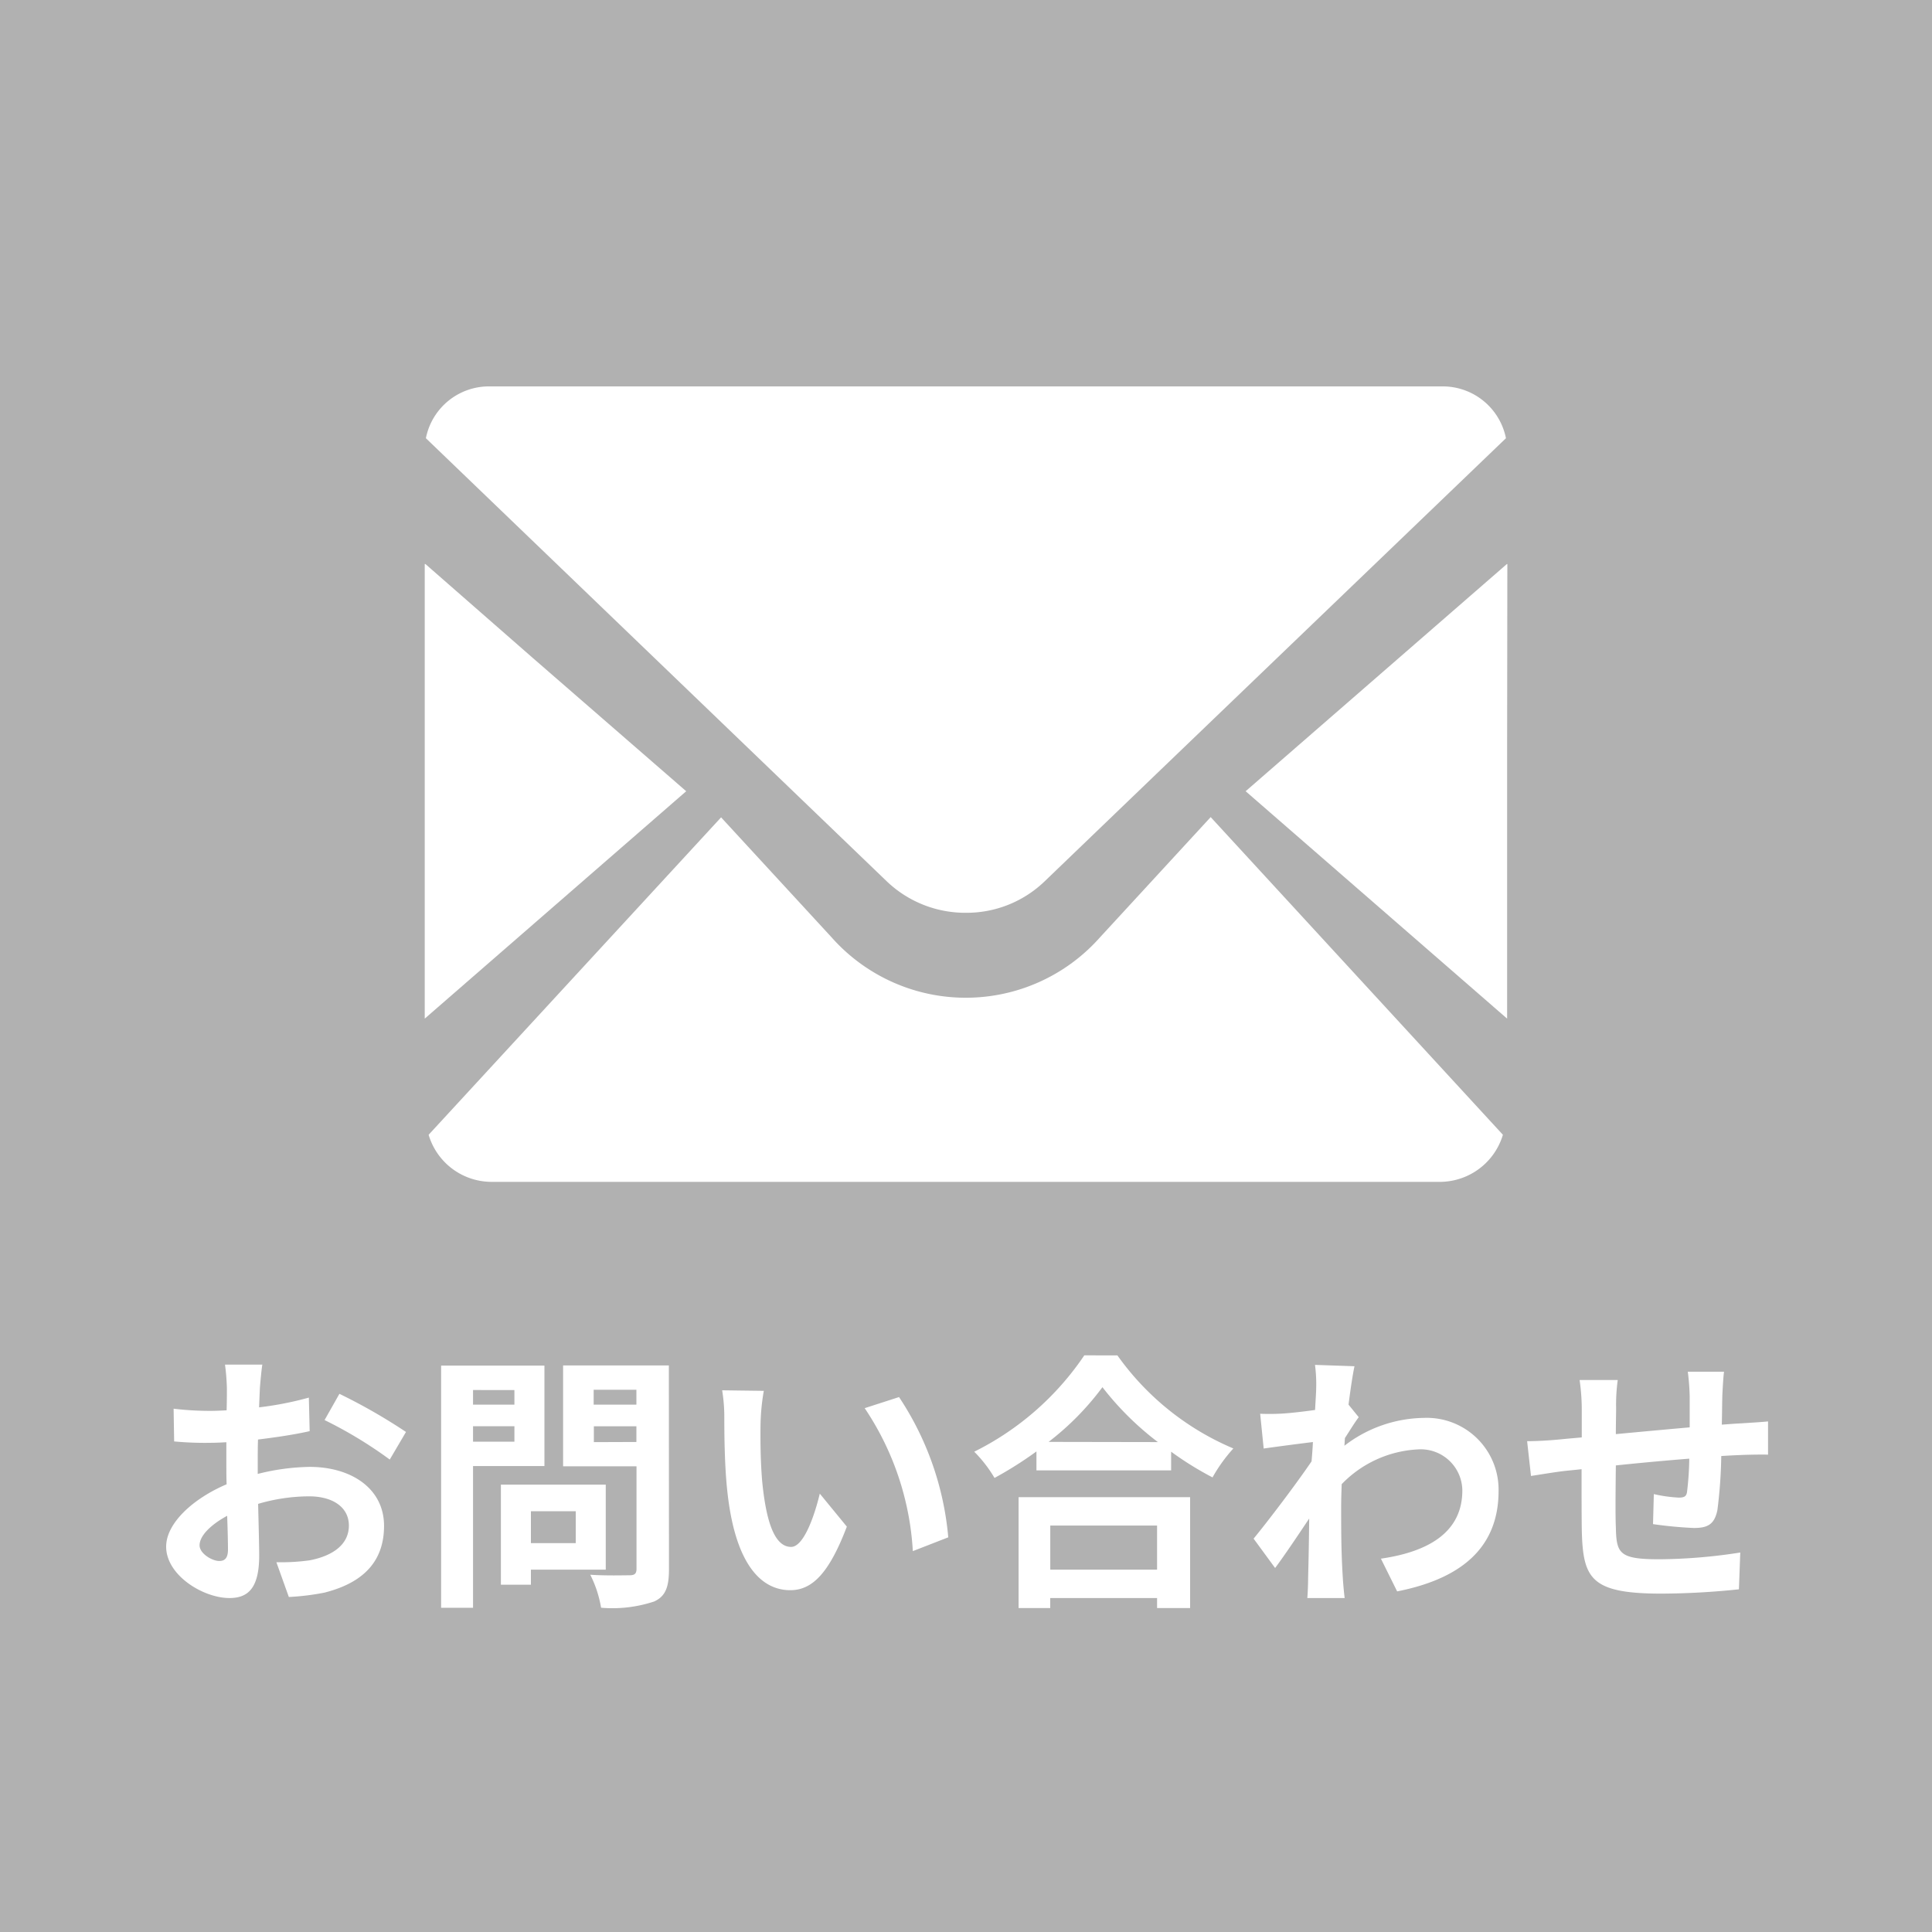
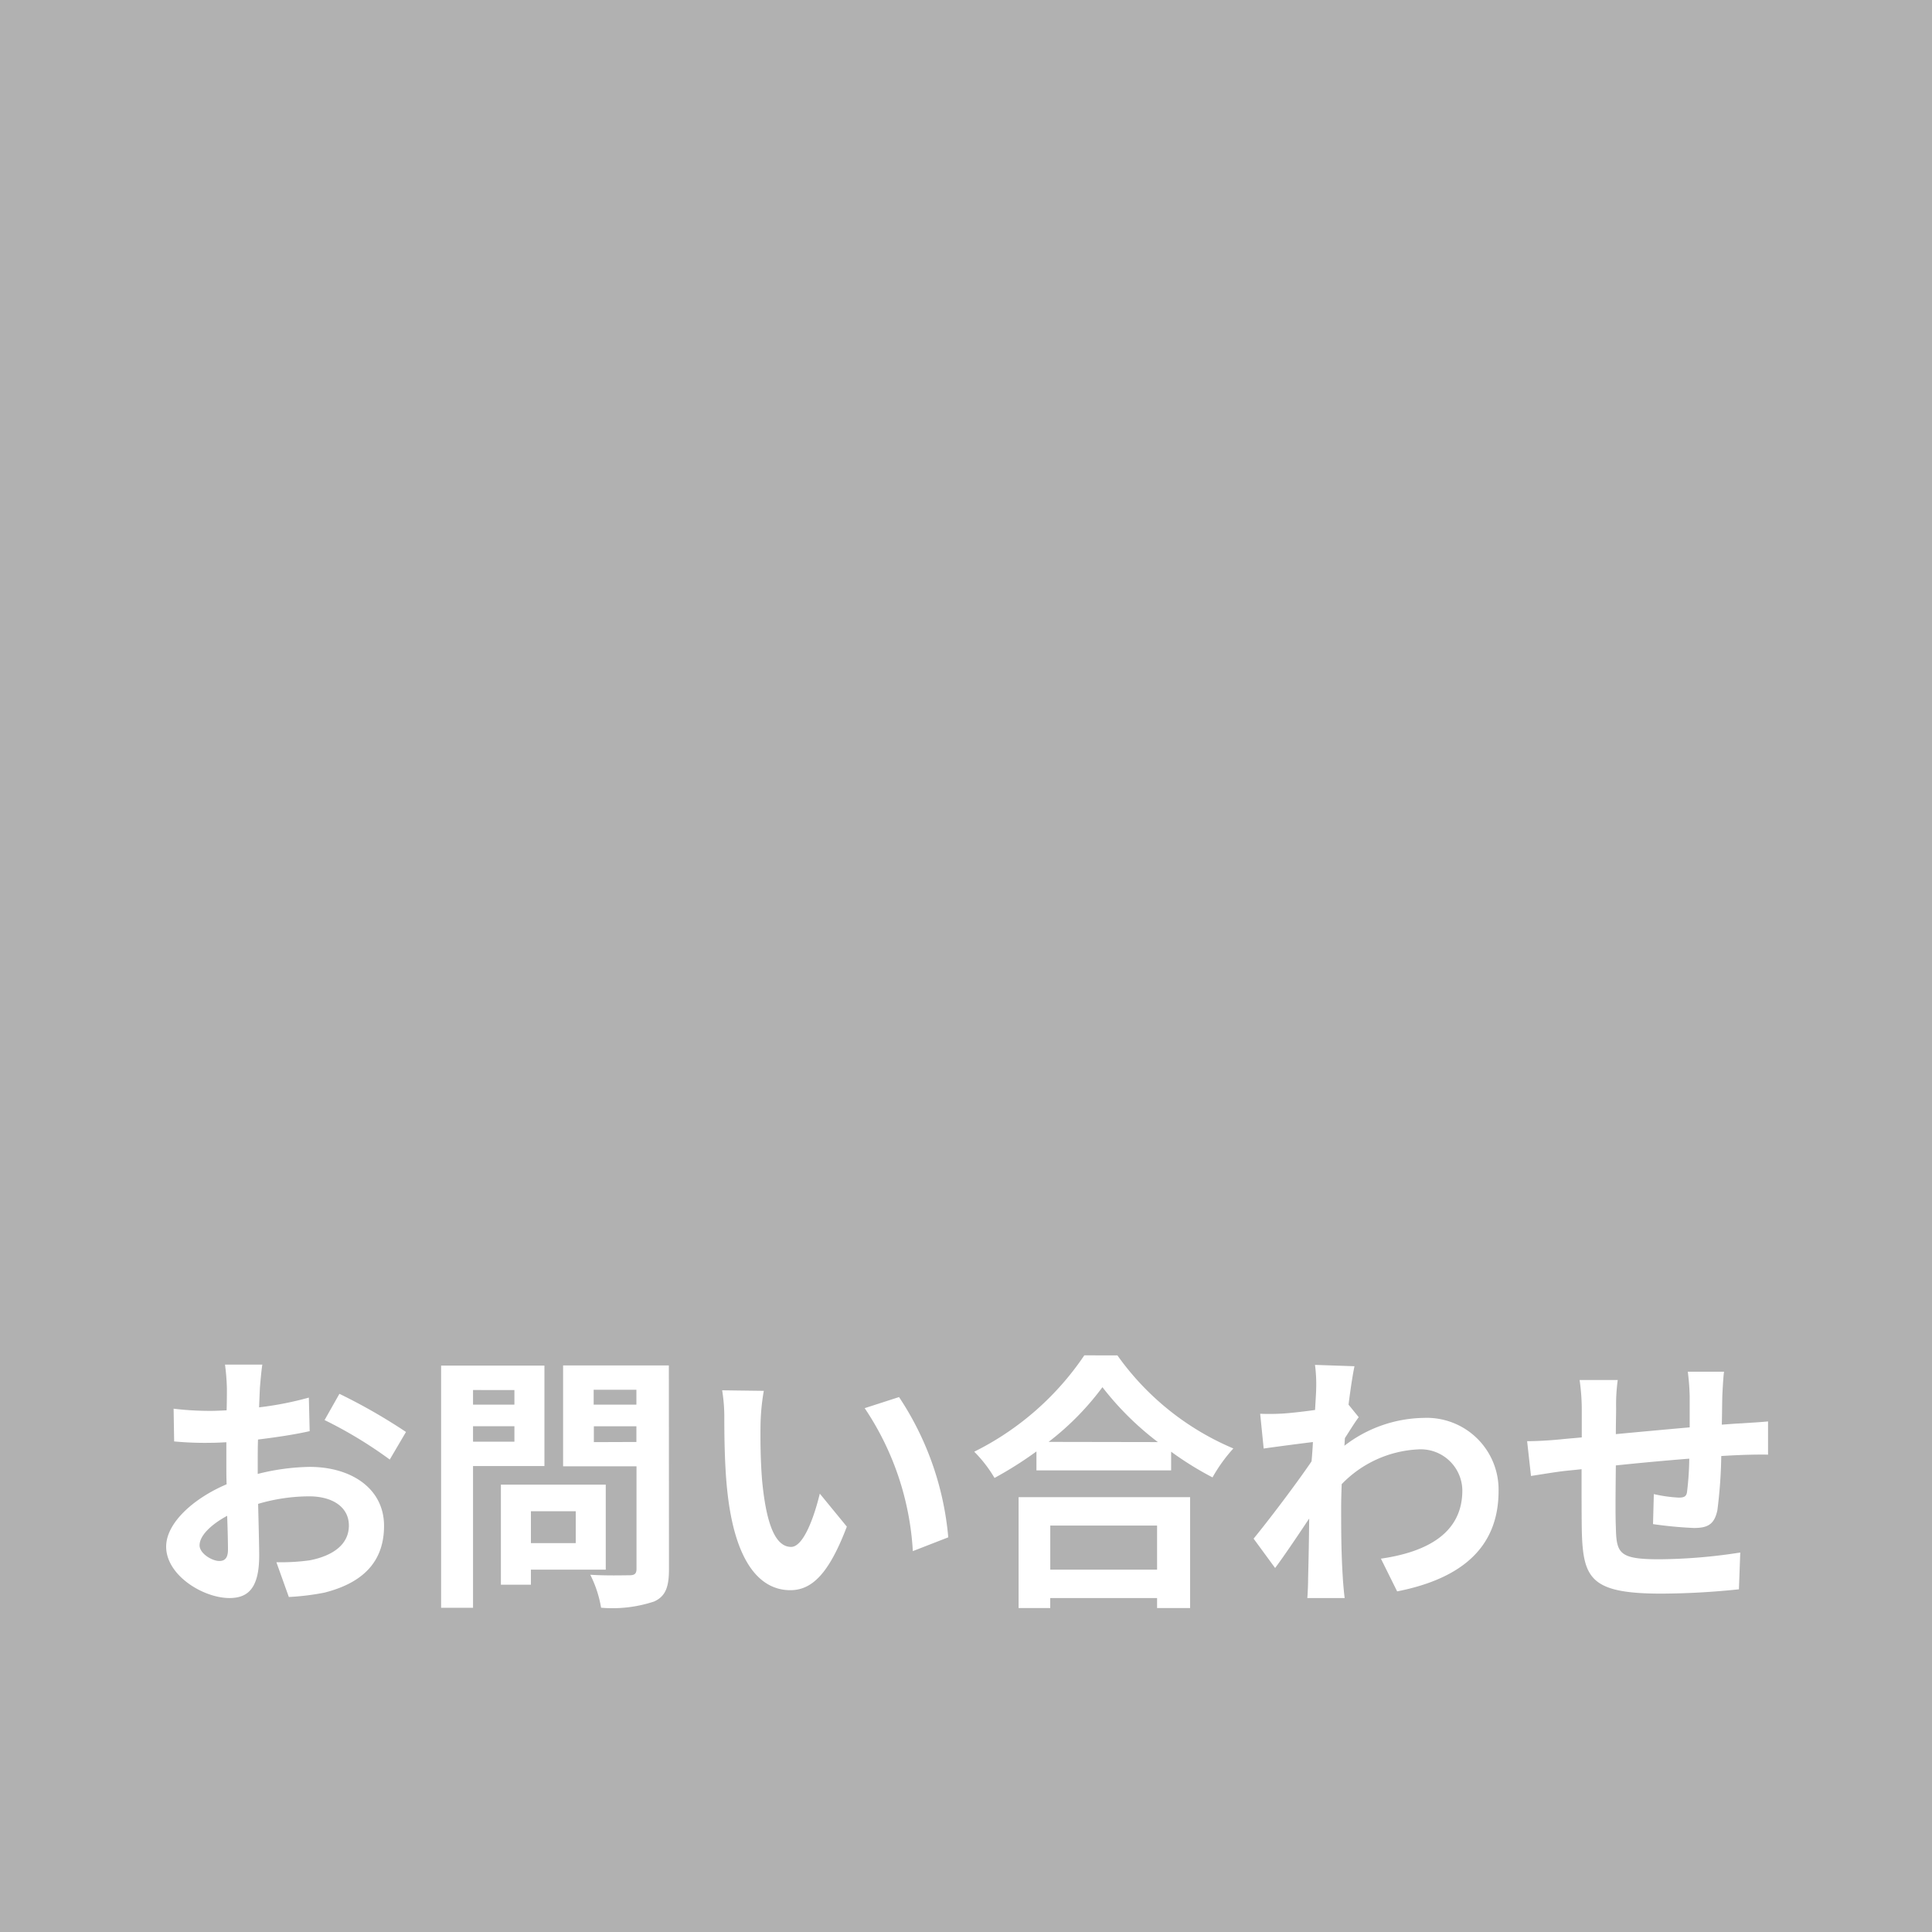
<svg xmlns="http://www.w3.org/2000/svg" width="50" height="50" viewBox="0 0 50 50">
  <g transform="translate(-245 -19)">
    <rect width="50" height="50" transform="translate(245 19)" fill="#b1b1b1" />
    <path d="M2,2V48H48V2H2M0,0H50V50H0Z" transform="translate(245 19)" fill="#b1b1b1" />
    <path d="M6.789,2.316H5.823a5.633,5.633,0,0,1,.049.616c0,.119,0,.322-.007.567-.14.007-.28.014-.406.014a7.762,7.762,0,0,1-.966-.056l.014.847a8.582,8.582,0,0,0,.98.035c.112,0,.238-.007.371-.014v.588c0,.161,0,.329.007.5C5,5.781,4.3,6.418,4.3,7.027c0,.742.959,1.33,1.638,1.33.462,0,.77-.231.77-1.1,0-.238-.014-.784-.028-1.337A4.719,4.719,0,0,1,8,5.725c.609,0,1.029.28,1.029.756,0,.511-.448.791-1.015.9a5.39,5.39,0,0,1-.861.049l.322.9a6.409,6.409,0,0,0,.917-.112c1.113-.28,1.547-.9,1.547-1.729,0-.966-.847-1.526-1.925-1.526a5.8,5.8,0,0,0-1.344.182V4.885c0-.2,0-.42.007-.63.455-.056.938-.126,1.337-.217L7.993,3.17a8.573,8.573,0,0,1-1.288.252c.007-.175.014-.343.021-.5C6.74,2.743,6.768,2.442,6.789,2.316Zm1.995.756L8.4,3.751a11.137,11.137,0,0,1,1.687,1.022l.42-.714A14.628,14.628,0,0,0,8.784,3.072ZM5.165,6.992c0-.245.287-.532.714-.763.014.378.021.7.021.875,0,.238-.1.294-.224.294C5.494,7.4,5.165,7.209,5.165,6.992Zm8.148-4.018v.378H12.242V2.974ZM12.242,4.311v-.4h1.071v.4Zm1.848.63v-2.6H11.416V8.609h.826V4.941ZM14.9,6.11v.826H13.74V6.11Zm.777,1.512v-2.2H12.963v2.59h.777V7.622Zm-.308-3.3V3.912H16.47v.406ZM16.47,2.967v.385H15.364V2.967Zm.84-.63H14.573V4.948h1.9V7.6c0,.126-.049.168-.182.168s-.609.014-1.015-.014a2.981,2.981,0,0,1,.28.854,3.439,3.439,0,0,0,1.372-.161c.294-.133.385-.371.385-.833Zm2.457.658-1.078-.014a4.255,4.255,0,0,1,.056.714c0,.427.007,1.246.077,1.89.2,1.876.861,2.569,1.631,2.569.56,0,1-.427,1.463-1.645l-.7-.854c-.133.56-.413,1.379-.742,1.379-.441,0-.651-.693-.749-1.7-.042-.5-.049-1.029-.042-1.484A5.663,5.663,0,0,1,19.767,2.995Zm3.5.161-.889.287a7.379,7.379,0,0,1,1.246,3.7l.917-.357A7.778,7.778,0,0,0,23.267,3.156Zm6.678,3.325V7.622H27.181V6.481ZM26.361,8.616h.819V8.357h2.765v.259H30.8V5.746H26.361Zm.777-4.3A7.152,7.152,0,0,0,28.531,2.9a7.668,7.668,0,0,0,1.435,1.421Zm.924-2.24A7.411,7.411,0,0,1,25.213,4.57a3.4,3.4,0,0,1,.525.679,9.753,9.753,0,0,0,1.085-.686v.49h3.486V4.57a8.4,8.4,0,0,0,1.071.665,4.069,4.069,0,0,1,.539-.749,7.032,7.032,0,0,1-3-2.408Zm6,.875c0,.077-.014.273-.028.539-.3.042-.609.077-.812.091a6.014,6.014,0,0,1-.609.007l.091.9c.392-.056.931-.126,1.274-.168-.007.168-.021.336-.035.5-.4.588-1.1,1.512-1.5,2L33,7.58c.245-.329.588-.84.882-1.281-.007.588-.014.994-.028,1.54,0,.112-.007.364-.021.518H34.8c-.021-.161-.042-.413-.049-.539-.042-.658-.042-1.246-.042-1.82,0-.182.007-.385.014-.588a2.943,2.943,0,0,1,1.981-.9,1.076,1.076,0,0,1,1.141,1.05c.007,1.092-.875,1.6-2.107,1.778l.42.847c1.736-.343,2.625-1.19,2.625-2.6a1.858,1.858,0,0,0-1.932-1.89,3.438,3.438,0,0,0-2.058.721c.007-.063.007-.133.014-.2.119-.182.259-.413.357-.539L34.9,3.352c.056-.441.112-.8.154-.994l-1.022-.035A3.865,3.865,0,0,1,34.062,2.953ZM44.618,2.5H43.68a5.889,5.889,0,0,1,.049.644V3.94c-.637.056-1.316.119-1.911.175,0-.273.007-.511.007-.672a4.637,4.637,0,0,1,.042-.728H40.88a5.407,5.407,0,0,1,.056.777V4.2c-.224.021-.406.035-.532.049-.357.035-.679.049-.882.049l.1.9c.182-.028.616-.1.84-.126.119-.014.28-.028.469-.049,0,.651,0,1.33.007,1.631.035,1.211.252,1.589,2.065,1.589a19.8,19.8,0,0,0,2-.112l.035-.952a14.1,14.1,0,0,1-2.093.175c-1.05,0-1.113-.154-1.127-.84-.014-.3-.007-.945,0-1.589.6-.063,1.281-.126,1.9-.175a7.713,7.713,0,0,1-.056.847c-.014.133-.077.161-.217.161a3.709,3.709,0,0,1-.644-.091l-.021.777a10.6,10.6,0,0,0,1.057.1c.357,0,.532-.091.609-.462a12.281,12.281,0,0,0,.1-1.4c.2-.014.385-.021.539-.028.182-.007.553-.014.672-.007V3.786c-.2.021-.476.035-.672.049-.161.007-.336.021-.525.035.007-.231.007-.483.014-.756C44.583,2.925,44.6,2.617,44.618,2.5Z" transform="translate(245 52)" fill="#fff" />
    <g transform="translate(255.992 -38.9)">
-       <path d="M14.473,81.523a2.913,2.913,0,0,0,2.041-.815l2.867-2.756,9.071-8.711A1.669,1.669,0,0,0,26.794,67.9H2.158A1.664,1.664,0,0,0,.5,69.241L12.432,80.713A2.941,2.941,0,0,0,14.473,81.523Z" transform="translate(-0.47)" fill="#fff" />
-       <path d="M6.767,151.085,2.8,147.639.012,145.2v.01L0,145.2v11.77Z" transform="translate(0 -72.708)" fill="#fff" />
-       <path d="M21.945,285.206h0l-.005-.006-2.866,3.113a4.64,4.64,0,0,1-6.945,0l-2.855-3.1h0l-.005-.006L1.7,293.422a1.7,1.7,0,0,0,1.591,1.218h24.62a1.706,1.706,0,0,0,1.591-1.218l-7.558-8.216Z" transform="translate(-1.599 -206.154)" fill="#fff" />
-       <path d="M404.773,145.205l-.006.005v-.01L398,151.085l6.767,5.885v-6.892Z" transform="translate(-376.755 -72.708)" fill="#fff" />
-     </g>
+       </g>
  </g>
</svg>